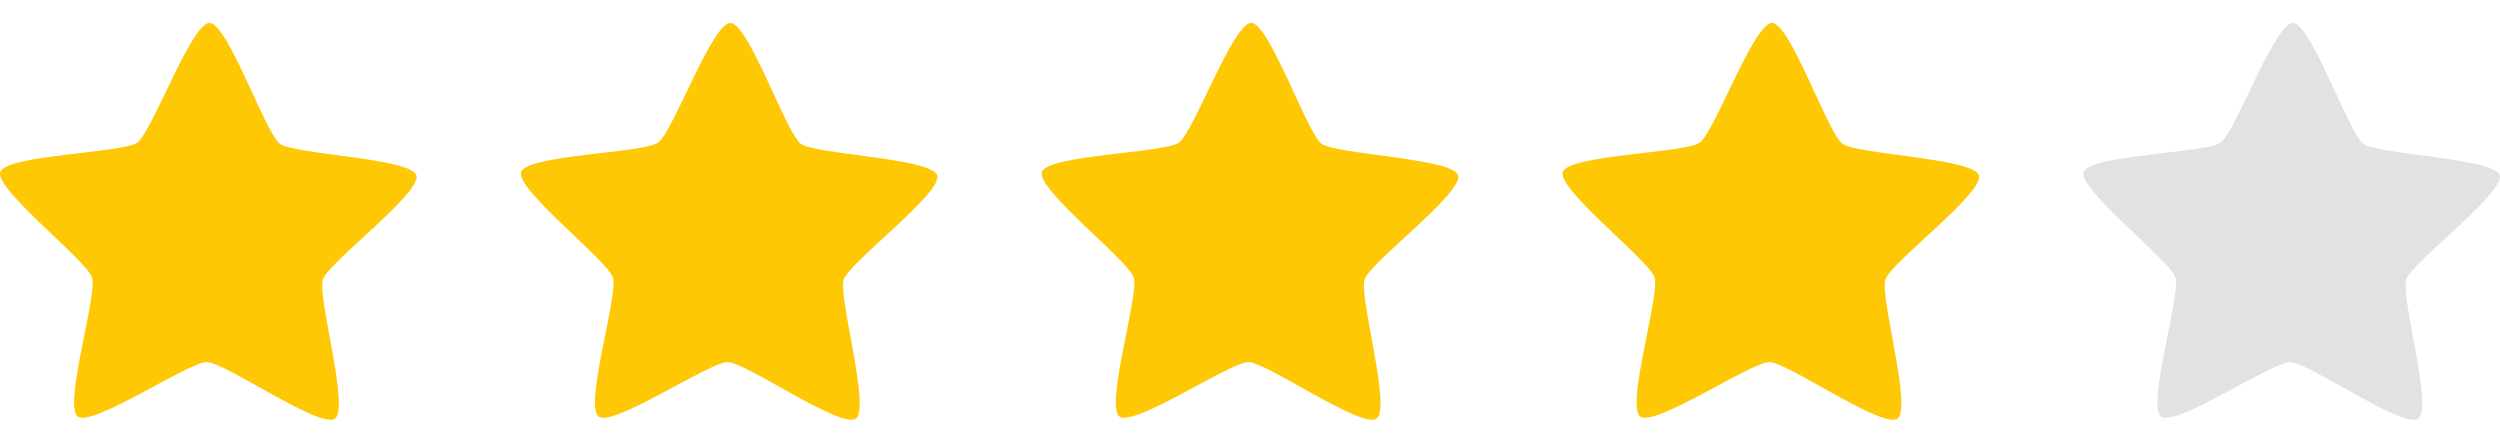
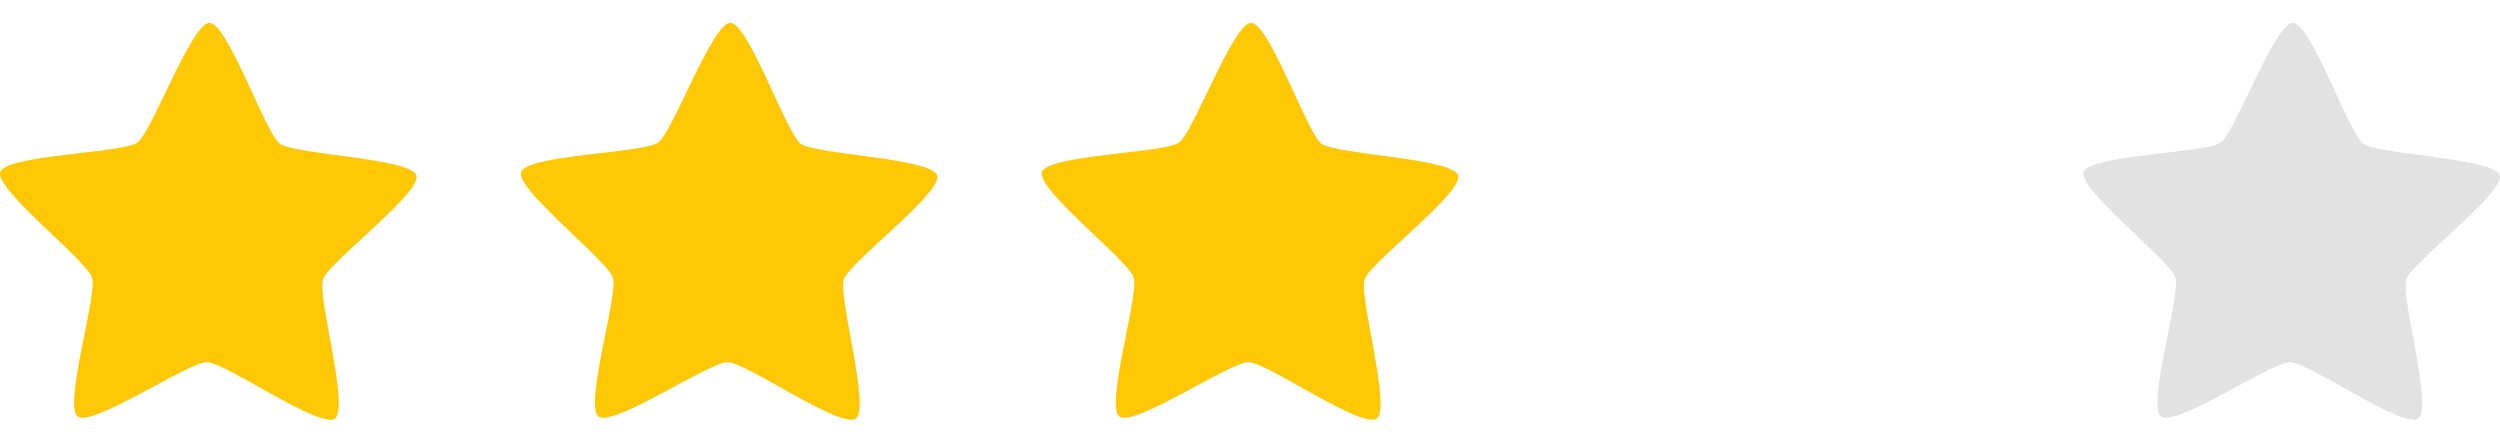
<svg xmlns="http://www.w3.org/2000/svg" width="96" height="17" viewBox="0 0 96 17" fill="none">
  <path d="M12.863 16.076C12.294 16.481 8.641 13.911 7.942 13.905C7.242 13.9 3.549 16.411 2.986 15.996C2.424 15.582 3.746 11.324 3.536 10.659C3.325 9.994 -0.212 7.267 0.01 6.605C0.232 5.943 4.701 5.882 5.271 5.476C5.84 5.071 7.348 0.875 8.047 0.88C8.747 0.886 10.187 5.106 10.749 5.521C11.312 5.935 15.78 6.069 15.991 6.734C16.202 7.399 12.622 10.068 12.4 10.73C12.179 11.392 13.432 15.67 12.863 16.076Z" fill="#FFC804" />
  <path d="M32.863 16.076C32.294 16.481 28.642 13.911 27.942 13.905C27.242 13.9 23.549 16.411 22.986 15.996C22.424 15.582 23.746 11.324 23.536 10.659C23.325 9.994 19.788 7.267 20.01 6.605C20.232 5.943 24.701 5.882 25.271 5.476C25.84 5.071 27.348 0.875 28.047 0.88C28.747 0.886 30.187 5.106 30.749 5.521C31.312 5.935 35.78 6.069 35.991 6.734C36.202 7.399 32.622 10.068 32.4 10.73C32.179 11.392 33.432 15.67 32.863 16.076Z" fill="#FFC804" />
  <path d="M52.863 16.076C52.294 16.481 48.642 13.911 47.942 13.905C47.242 13.9 43.549 16.411 42.986 15.996C42.424 15.582 43.746 11.324 43.536 10.659C43.325 9.994 39.788 7.267 40.01 6.605C40.232 5.943 44.701 5.882 45.271 5.476C45.84 5.071 47.348 0.875 48.047 0.88C48.747 0.886 50.187 5.106 50.749 5.521C51.312 5.935 55.78 6.069 55.991 6.734C56.202 7.399 52.622 10.068 52.4 10.73C52.179 11.392 53.432 15.67 52.863 16.076Z" fill="#FFC804" />
-   <path d="M72.863 16.076C72.294 16.481 68.641 13.911 67.942 13.905C67.242 13.9 63.549 16.411 62.986 15.996C62.424 15.582 63.746 11.324 63.536 10.659C63.325 9.994 59.788 7.267 60.01 6.605C60.232 5.943 64.701 5.882 65.271 5.476C65.84 5.071 67.348 0.875 68.047 0.88C68.747 0.886 70.187 5.106 70.749 5.521C71.312 5.935 75.78 6.069 75.991 6.734C76.202 7.399 72.622 10.068 72.4 10.73C72.179 11.392 73.432 15.67 72.863 16.076Z" fill="#FFC804" />
  <path d="M92.863 16.076C92.294 16.481 88.641 13.911 87.942 13.905C87.242 13.9 83.549 16.411 82.986 15.996C82.424 15.582 83.746 11.324 83.536 10.659C83.325 9.994 79.788 7.267 80.01 6.605C80.232 5.943 84.701 5.882 85.271 5.476C85.84 5.071 87.348 0.875 88.047 0.88C88.747 0.886 90.187 5.106 90.749 5.521C91.312 5.935 95.78 6.069 95.991 6.734C96.202 7.399 92.622 10.068 92.4 10.73C92.179 11.392 93.432 15.67 92.863 16.076Z" fill="#E2E2E2" />
</svg>